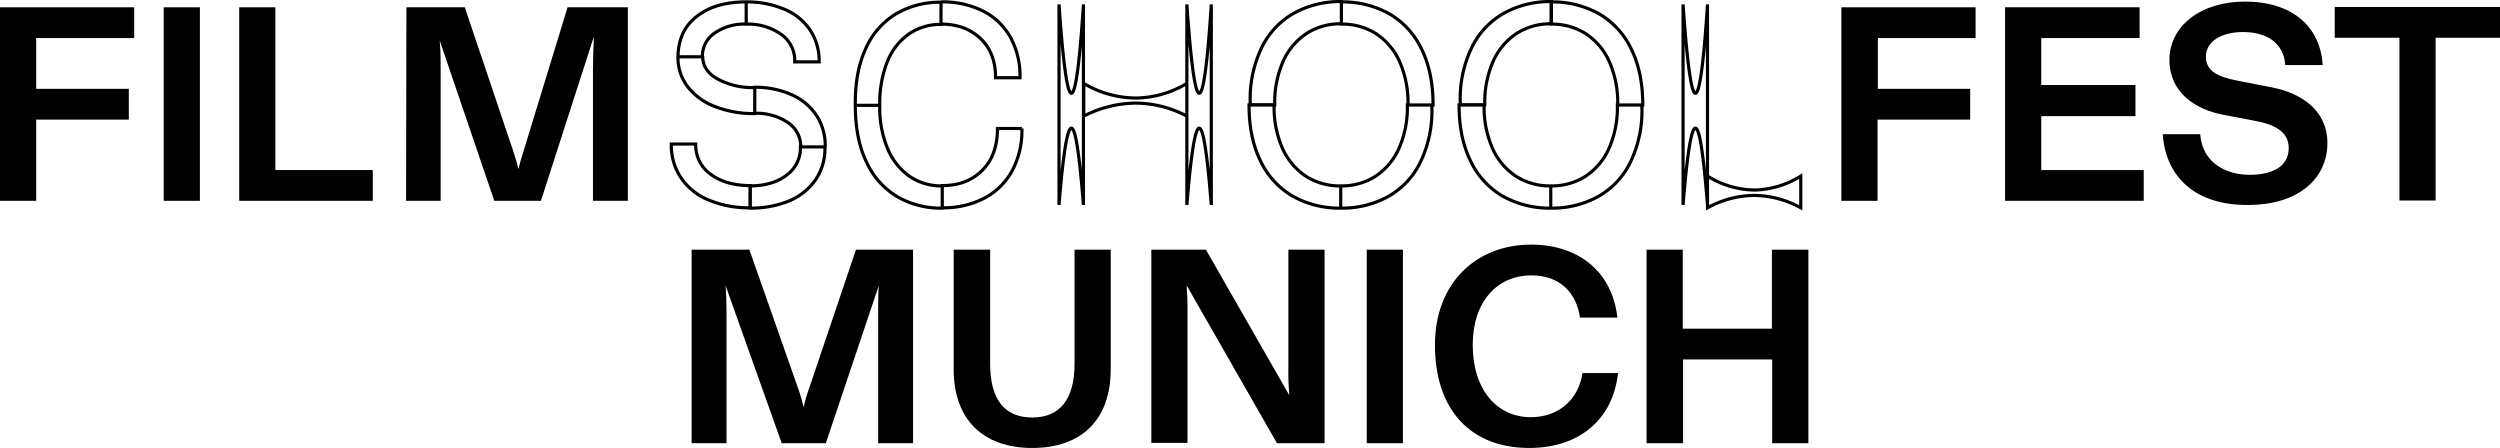
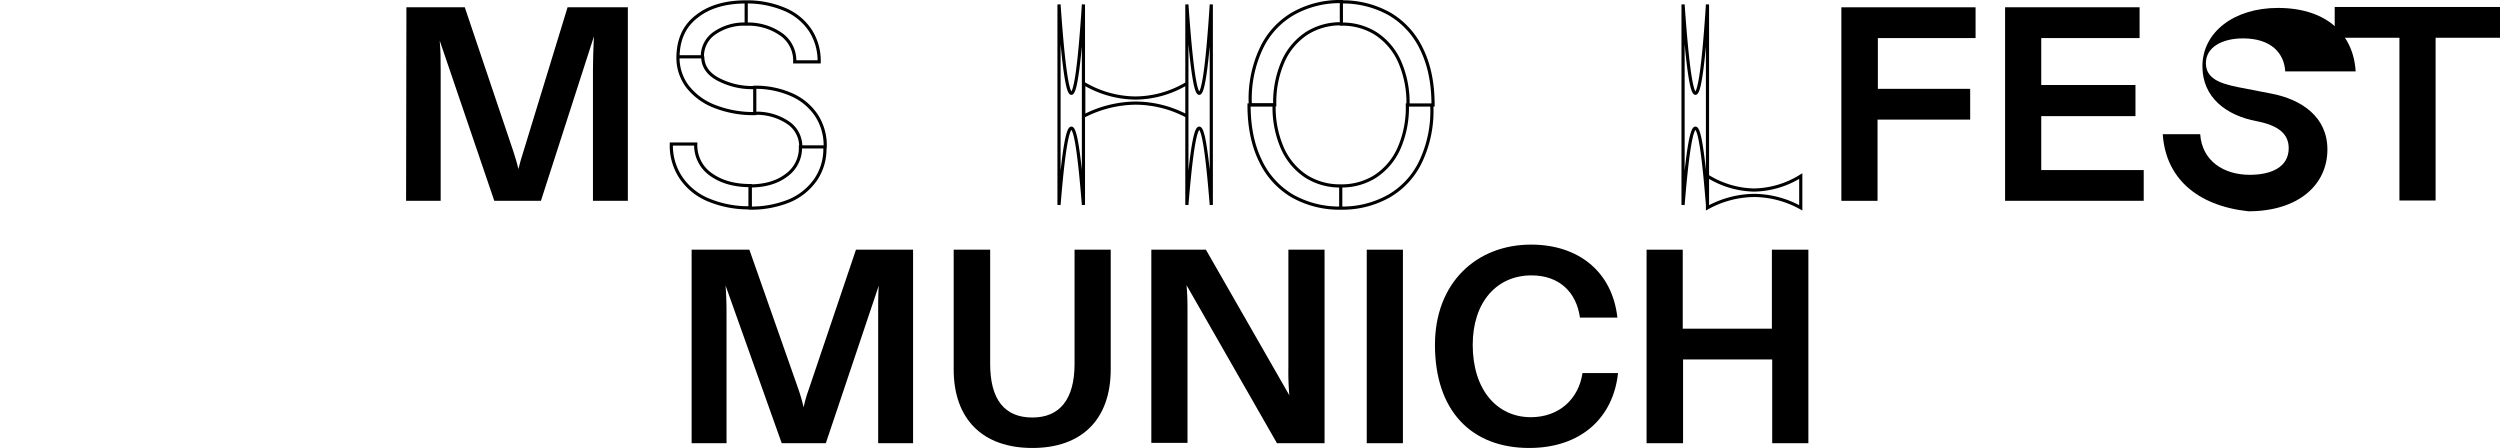
<svg xmlns="http://www.w3.org/2000/svg" width="788" height="141.2" viewBox="0 0 788 141.2">
  <g id="Gruppe_1" data-name="Gruppe 1" transform="translate(0 141.2)">
    <path id="Pfad_1" data-name="Pfad 1" d="M219.3-95.8a11.157,11.157,0,0,0,4.8,9.6c3.2,2.3,7.3,3.5,12.4,3.5v7a32.775,32.775,0,0,1-13-2.4,19.287,19.287,0,0,1-8.8-7,18.225,18.225,0,0,1-3.1-10.7Zm.3-40.2c3.9-3.1,9.1-4.6,15.6-4.6v7a16.329,16.329,0,0,0-9.9,2.8,8.74,8.74,0,0,0-3.9,7.5h-7.7C213.8-128.8,215.7-133,219.6-136Zm1.9,12.6c0,3,1.6,5.4,4.7,7.1a23.02,23.02,0,0,0,11.7,2.7v8.2a33.138,33.138,0,0,1-12.5-2.2,19.95,19.95,0,0,1-8.6-6.2,15.051,15.051,0,0,1-3.1-9.5h7.8Zm29,1.7a10.107,10.107,0,0,0-4.3-8.7,18.156,18.156,0,0,0-11-3.2v-7a30.21,30.21,0,0,1,12,2.3,18.2,18.2,0,0,1,8.1,6.5,17.657,17.657,0,0,1,2.9,10.1Zm6.6,37.1a19.17,19.17,0,0,1-8.3,6.7,31.886,31.886,0,0,1-12.4,2.3v-7c4.6,0,8.5-1.1,11.4-3.3a10.567,10.567,0,0,0,4.5-9H260A17.067,17.067,0,0,1,257.1-84.6Zm-4.7-10.3a9.033,9.033,0,0,0-4.1-7.7,17.749,17.749,0,0,0-10.4-2.9v-8.2a28.1,28.1,0,0,1,11.5,2.3,18.184,18.184,0,0,1,7.9,6.5,17.28,17.28,0,0,1,2.8,10Z" fill="none" stroke="#000" stroke-linecap="round" stroke-miterlimit="7" stroke-width="1" />
-     <path id="Pfad_2" data-name="Pfad 2" d="M272.8-125.7a24.283,24.283,0,0,1,9.4-11,27.135,27.135,0,0,1,14.4-3.8v7a17.425,17.425,0,0,0-10.1,3,19.425,19.425,0,0,0-6.8,8.7,35.52,35.52,0,0,0-2.4,13.8h-7.7C269.5-115,270.6-120.9,272.8-125.7Zm4.5,17.6a33.7,33.7,0,0,0,2.5,13.8,20.311,20.311,0,0,0,6.9,8.7,17.838,17.838,0,0,0,10.3,3v7a27.244,27.244,0,0,1-14.5-3.8,24.477,24.477,0,0,1-9.5-11c-2.3-4.8-3.4-10.7-3.4-17.6h7.7Zm36.5-8.6c0-5.3-1.6-9.4-4.8-12.4s-7.3-4.5-12.4-4.5v-7a28.42,28.42,0,0,1,13.1,2.8,20.276,20.276,0,0,1,8.7,8.2,25.154,25.154,0,0,1,3.1,12.9ZM319-87.3a21.444,21.444,0,0,1-8.8,8.6,27.933,27.933,0,0,1-13.2,3v-7q7.8,0,12.6-4.8t4.8-13.2h7.7A26.822,26.822,0,0,1,319-87.3Z" fill="none" stroke="#000" stroke-linecap="round" stroke-miterlimit="7" stroke-width="1" />
    <path id="Pfad_3" data-name="Pfad 3" d="M333.8-139.8c1.3,18.7,2.6,28,3.9,28s2.6-9.3,3.8-28v63.2c-1.3-16.2-2.5-24.2-3.8-24.2s-2.6,8.1-3.9,24.2Zm7.8,24.9a32.565,32.565,0,0,0,16.3,4.6,31.943,31.943,0,0,0,16.2-4.6v10.3a34.77,34.77,0,0,0-16.2-4.1,36.424,36.424,0,0,0-16.3,4.1Zm32.5-24.9c1.3,18.7,2.6,28,3.9,28s2.6-9.3,3.8-28v63.2c-1.3-16.2-2.5-24.2-3.8-24.2s-2.6,8.1-3.9,24.2Z" fill="none" stroke="#000" stroke-linecap="round" stroke-miterlimit="7" stroke-width="1" />
    <path id="Pfad_4" data-name="Pfad 4" d="M397.5-125.8a24.83,24.83,0,0,1,10.1-11.1,29.814,29.814,0,0,1,15.2-3.8v7a19.817,19.817,0,0,0-10.9,3,20.545,20.545,0,0,0-7.4,8.7,32.04,32.04,0,0,0-2.7,13.8h-7.7A37.2,37.2,0,0,1,397.5-125.8Zm4.1,17.7a32.04,32.04,0,0,0,2.7,13.8,20.545,20.545,0,0,0,7.4,8.7,19.817,19.817,0,0,0,10.9,3v7a30.076,30.076,0,0,1-15.2-3.8,25.406,25.406,0,0,1-10.1-11.1c-2.4-4.9-3.6-10.7-3.6-17.6Zm42.2,0a32.04,32.04,0,0,0-2.7-13.8,20.545,20.545,0,0,0-7.4-8.7,19.817,19.817,0,0,0-10.9-3v-7a30.076,30.076,0,0,1,15.2,3.8,25.406,25.406,0,0,1,10.1,11.1c2.4,4.9,3.6,10.7,3.6,17.6Zm4.1,17.6a24.83,24.83,0,0,1-10.1,11.1,29.814,29.814,0,0,1-15.2,3.8v-7a19.817,19.817,0,0,0,10.9-3,20.545,20.545,0,0,0,7.4-8.7,32.04,32.04,0,0,0,2.7-13.8h7.7A37.2,37.2,0,0,1,447.9-90.5Z" fill="none" stroke="#000" stroke-linecap="round" stroke-miterlimit="7" stroke-width="1" />
-     <path id="Pfad_5" data-name="Pfad 5" d="M463.7-125.8a24.83,24.83,0,0,1,10.1-11.1,29.814,29.814,0,0,1,15.2-3.8v7a19.817,19.817,0,0,0-10.9,3,20.545,20.545,0,0,0-7.4,8.7,32.04,32.04,0,0,0-2.7,13.8h-7.7A37.2,37.2,0,0,1,463.7-125.8Zm4.1,17.7a32.04,32.04,0,0,0,2.7,13.8,20.545,20.545,0,0,0,7.4,8.7,19.817,19.817,0,0,0,10.9,3v7a30.076,30.076,0,0,1-15.2-3.8,25.406,25.406,0,0,1-10.1-11.1c-2.4-4.9-3.6-10.7-3.6-17.6Zm42.1,0a32.04,32.04,0,0,0-2.7-13.8,20.545,20.545,0,0,0-7.4-8.7,19.817,19.817,0,0,0-10.9-3v-7a30.076,30.076,0,0,1,15.2,3.8,25.406,25.406,0,0,1,10.1,11.1c2.4,4.9,3.6,10.7,3.6,17.6Zm4.2,17.6A24.83,24.83,0,0,1,504-79.4a29.814,29.814,0,0,1-15.2,3.8v-7a19.817,19.817,0,0,0,10.9-3,20.545,20.545,0,0,0,7.4-8.7,32.04,32.04,0,0,0,2.7-13.8h7.7A37.194,37.194,0,0,1,514.1-90.5Z" fill="none" stroke="#000" stroke-linecap="round" stroke-miterlimit="7" stroke-width="1" />
    <path id="Pfad_6" data-name="Pfad 6" d="M530.5-139.8c1.3,18.7,2.6,28,3.9,28s2.6-9.3,3.8-28v63.2c-1.3-16.2-2.5-24.2-3.8-24.2s-2.6,8.1-3.9,24.2Zm7.7,54.1a28.725,28.725,0,0,0,14.7,4.4,28.725,28.725,0,0,0,14.7-4.4v10a30.822,30.822,0,0,0-14.7-3.9,31.119,31.119,0,0,0-14.7,3.9Z" fill="none" stroke="#000" stroke-linecap="round" stroke-miterlimit="7" stroke-width="1" />
-     <path id="Pfad_7" data-name="Pfad 7" d="M0-138.9H42.3v9.7H11.4v16H40.6v9.7H11.4v25.6H0Z" />
-     <path id="Pfad_8" data-name="Pfad 8" d="M51.6-77.9H63v-61H51.6Z" />
-     <path id="Pfad_9" data-name="Pfad 9" d="M75.4-138.9H86.8v51.3h30.7v9.7H75.4Z" />
    <path id="Pfad_10" data-name="Pfad 10" d="M128.1-138.9h18.4l15.3,45.4c.7,2.2,1.2,3.8,1.6,5.6.4-1.7.9-3.4,1.6-5.6l13.9-45.4h19v61h-11v-41c0-3.1.1-6.4.3-10.8L170.5-77.9H155.8l-17.2-50.5c.3,3.3.3,6.4.3,9.5v41H128Z" />
    <path id="Pfad_11" data-name="Pfad 11" d="M580.4-138.9h42.3v9.7H591.9v16H621v9.7H591.8v25.6H580.4Z" />
    <path id="Pfad_12" data-name="Pfad 12" d="M632-138.9h42.4v9.7h-31v14.8h29.7v9.8H643.4v17h32.3v9.7H632Z" />
-     <path id="Pfad_13" data-name="Pfad 13" d="M681.7-98.9h11.8c.6,8.5,7.5,12.8,15.6,12.8,6.8,0,12.3-2.4,12.3-8.4,0-4.6-3.4-7.2-10.1-8.5l-10.4-2c-9.6-1.8-17.1-7.5-17.1-17.3,0-10.8,10-18.4,23.8-18.4,15.3,0,23.8,8.2,24.5,20H720.3c-.3-5.6-4.3-10.4-13.3-10.4-6.6,0-11.7,2.8-11.7,7.8,0,4.7,4.1,6.4,10.3,7.6l10.3,2c9.5,1.8,17.7,7.3,17.7,17.6,0,11.2-9.2,19.5-24.9,19.5C692.2-76.4,682.6-85.3,681.7-98.9Z" />
+     <path id="Pfad_13" data-name="Pfad 13" d="M681.7-98.9h11.8c.6,8.5,7.5,12.8,15.6,12.8,6.8,0,12.3-2.4,12.3-8.4,0-4.6-3.4-7.2-10.1-8.5c-9.6-1.8-17.1-7.5-17.1-17.3,0-10.8,10-18.4,23.8-18.4,15.3,0,23.8,8.2,24.5,20H720.3c-.3-5.6-4.3-10.4-13.3-10.4-6.6,0-11.7,2.8-11.7,7.8,0,4.7,4.1,6.4,10.3,7.6l10.3,2c9.5,1.8,17.7,7.3,17.7,17.6,0,11.2-9.2,19.5-24.9,19.5C692.2-76.4,682.6-85.3,681.7-98.9Z" />
    <path id="Pfad_14" data-name="Pfad 14" d="M756.3-129.3H735.9V-139H788v9.7H767.7V-78H756.3Z" />
    <path id="Pfad_15" data-name="Pfad 15" d="M218-62.5h18.2l15.5,44.1a54.793,54.793,0,0,1,1.6,5.6,41.043,41.043,0,0,1,1.6-5.6l14.9-44.1h18v61h-11v-41c0-3.1,0-6.1.2-8.7L260.3-1.5H246.4L228.7-51.2q.3,4.05.3,8.7v41H218Z" />
    <path id="Pfad_16" data-name="Pfad 16" d="M300.6-24.8V-62.5h11.5v36c0,11.3,4.6,16.9,13.3,16.9,8.6,0,13.3-5.7,13.3-16.9v-36h11.4v37.7C350.1-8.9,340.9,0,325.4,0,309.8,0,300.6-9,300.6-24.8Z" />
    <path id="Pfad_17" data-name="Pfad 17" d="M362.9-62.5h17.2l26.3,45.9a86.32,86.32,0,0,1-.3-9.1V-62.5h11.4v61h-15L374-51.3c.3,3.5.3,5.8.3,8.5V-1.6H362.9Z" />
    <path id="Pfad_18" data-name="Pfad 18" d="M430.8-1.5h11.4v-61H430.8Z" />
    <path id="Pfad_19" data-name="Pfad 19" d="M452.3-32.5c0-19.6,13.1-31.6,30.3-31.6,14.9,0,25.6,8.5,27.2,23H498c-1.1-7.9-6.4-13.3-15.3-13.3-10.8,0-18.5,8.3-18.5,21.9,0,14.2,7.7,22.8,18.3,22.8,9,0,15.1-5.8,16.3-13.9H510C508.5-9.5,498.3,0,482,0,463.8,0,452.3-11.7,452.3-32.5Z" />
    <path id="Pfad_20" data-name="Pfad 20" d="M519-62.5h11.4v24.9h28.1V-62.5H570v61H558.6V-27.9H530.5V-1.5H519Z" />
  </g>
</svg>